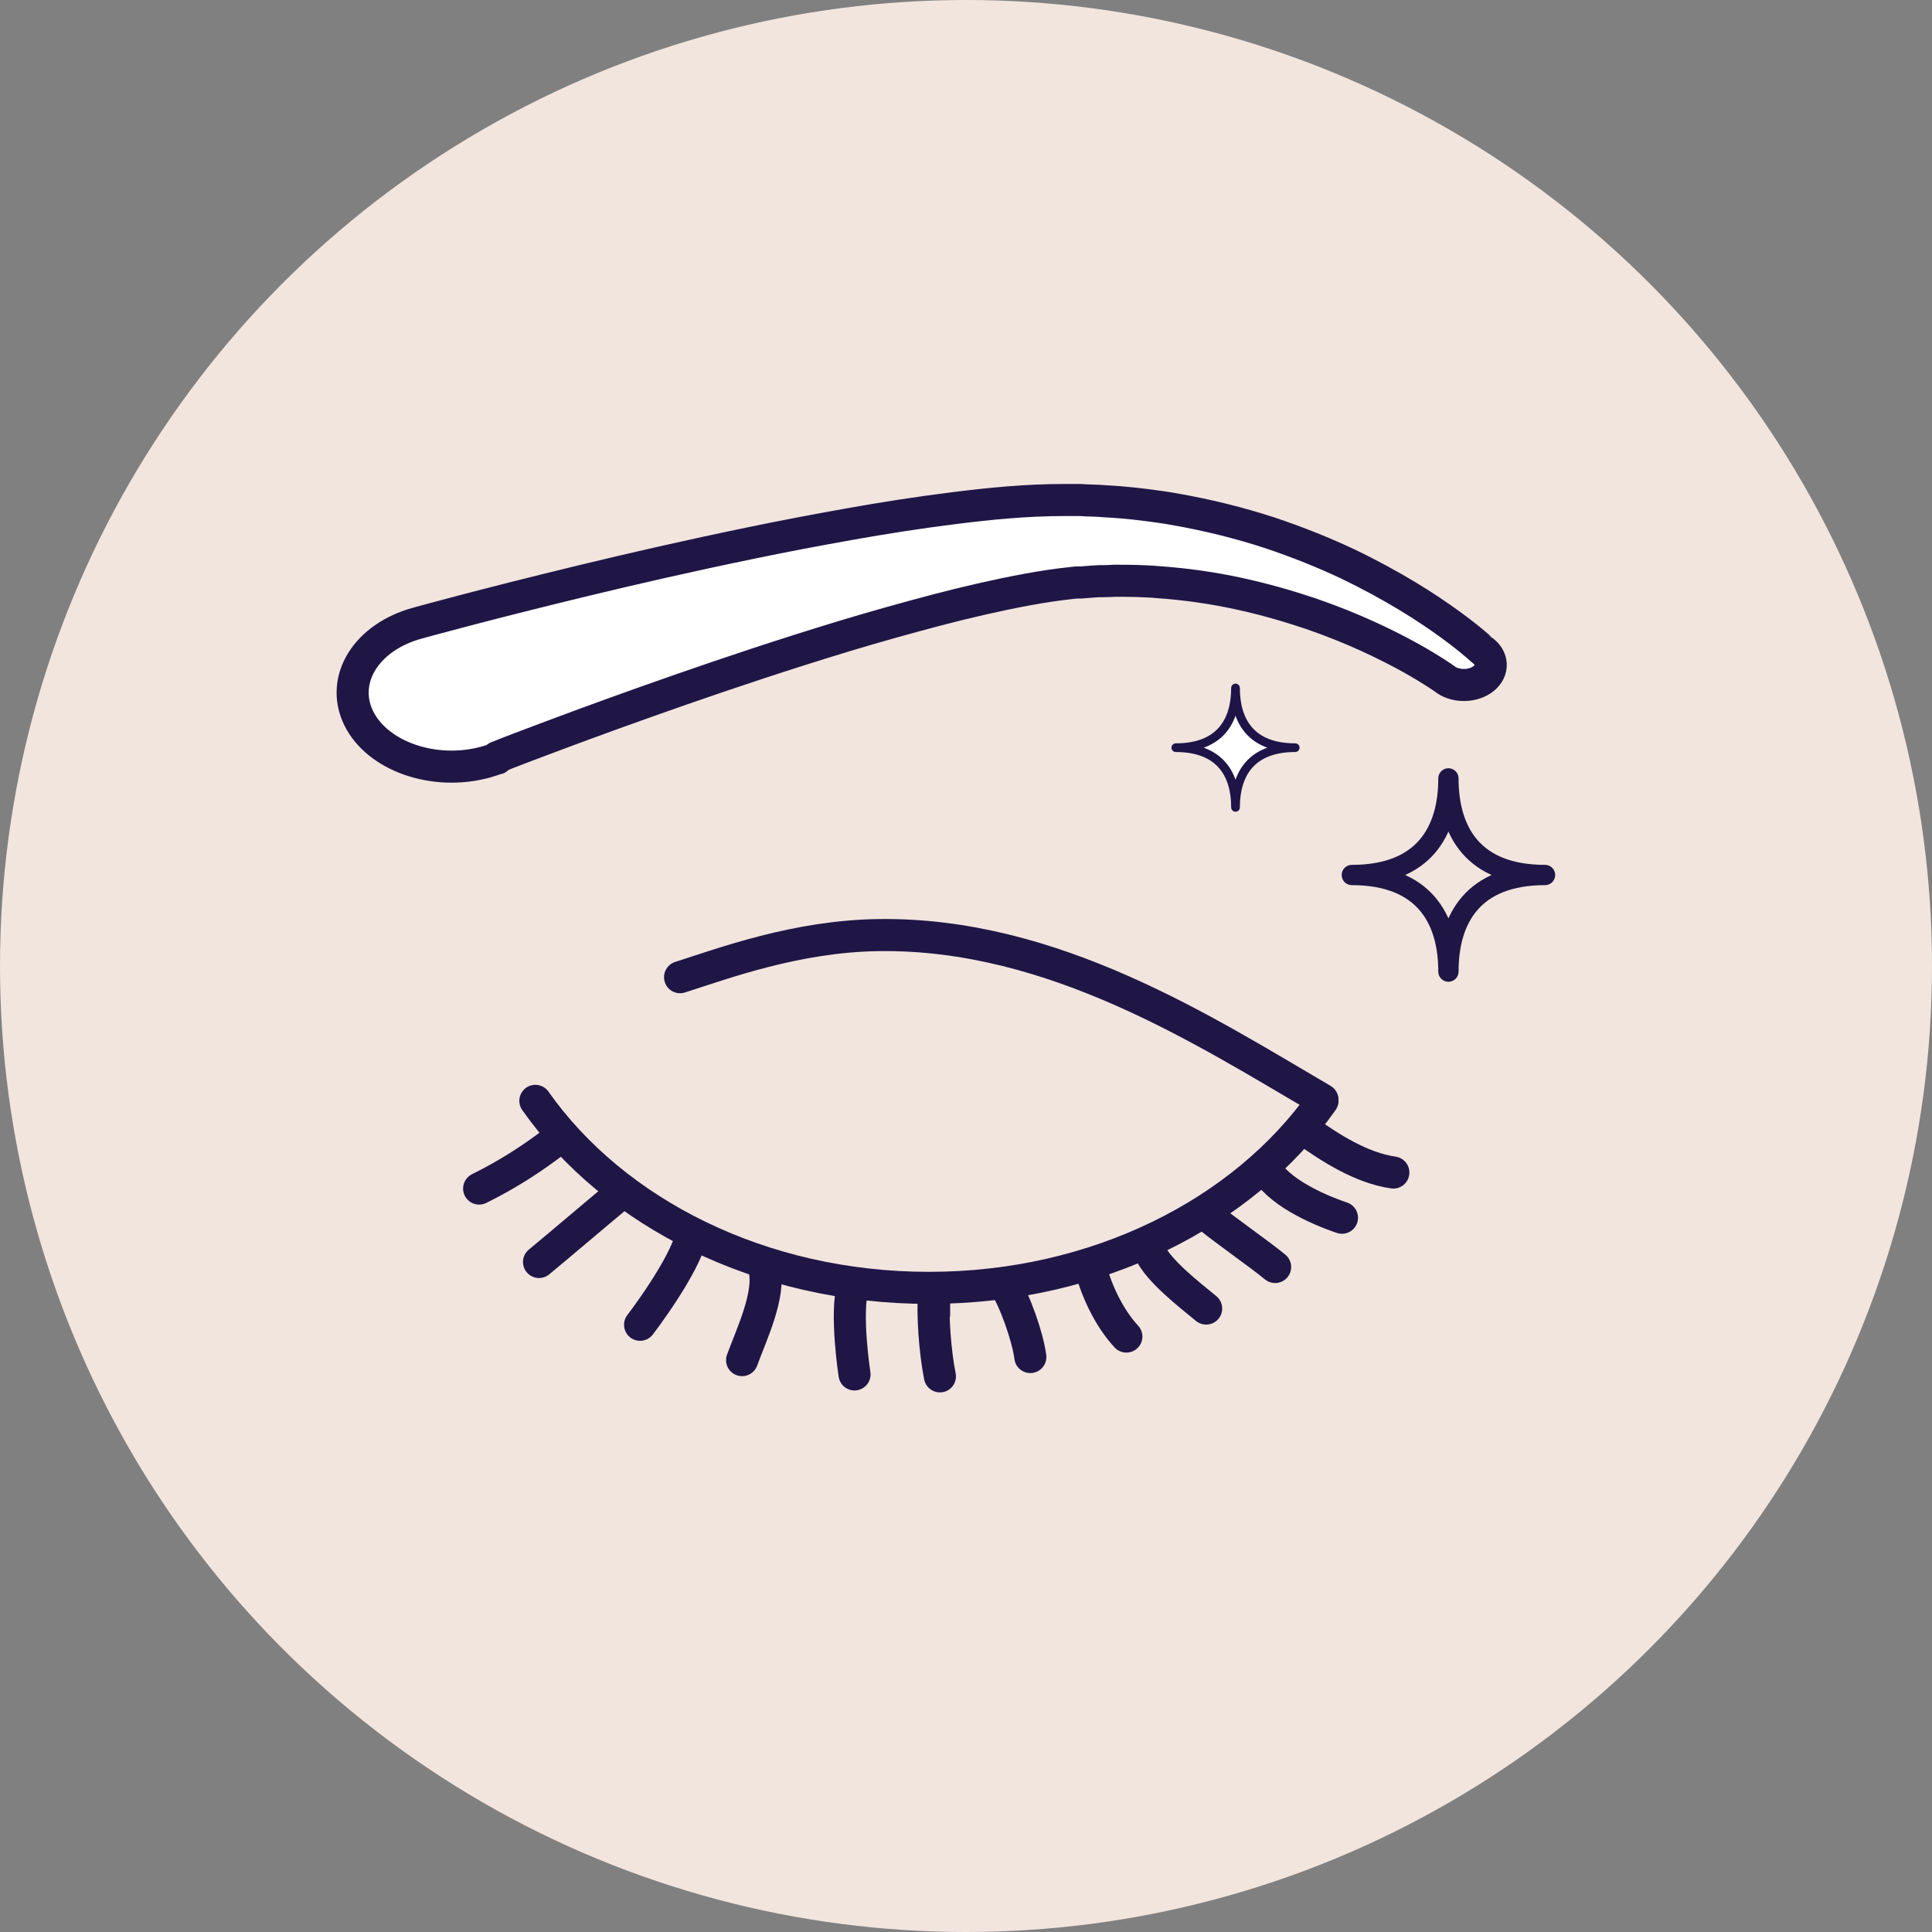
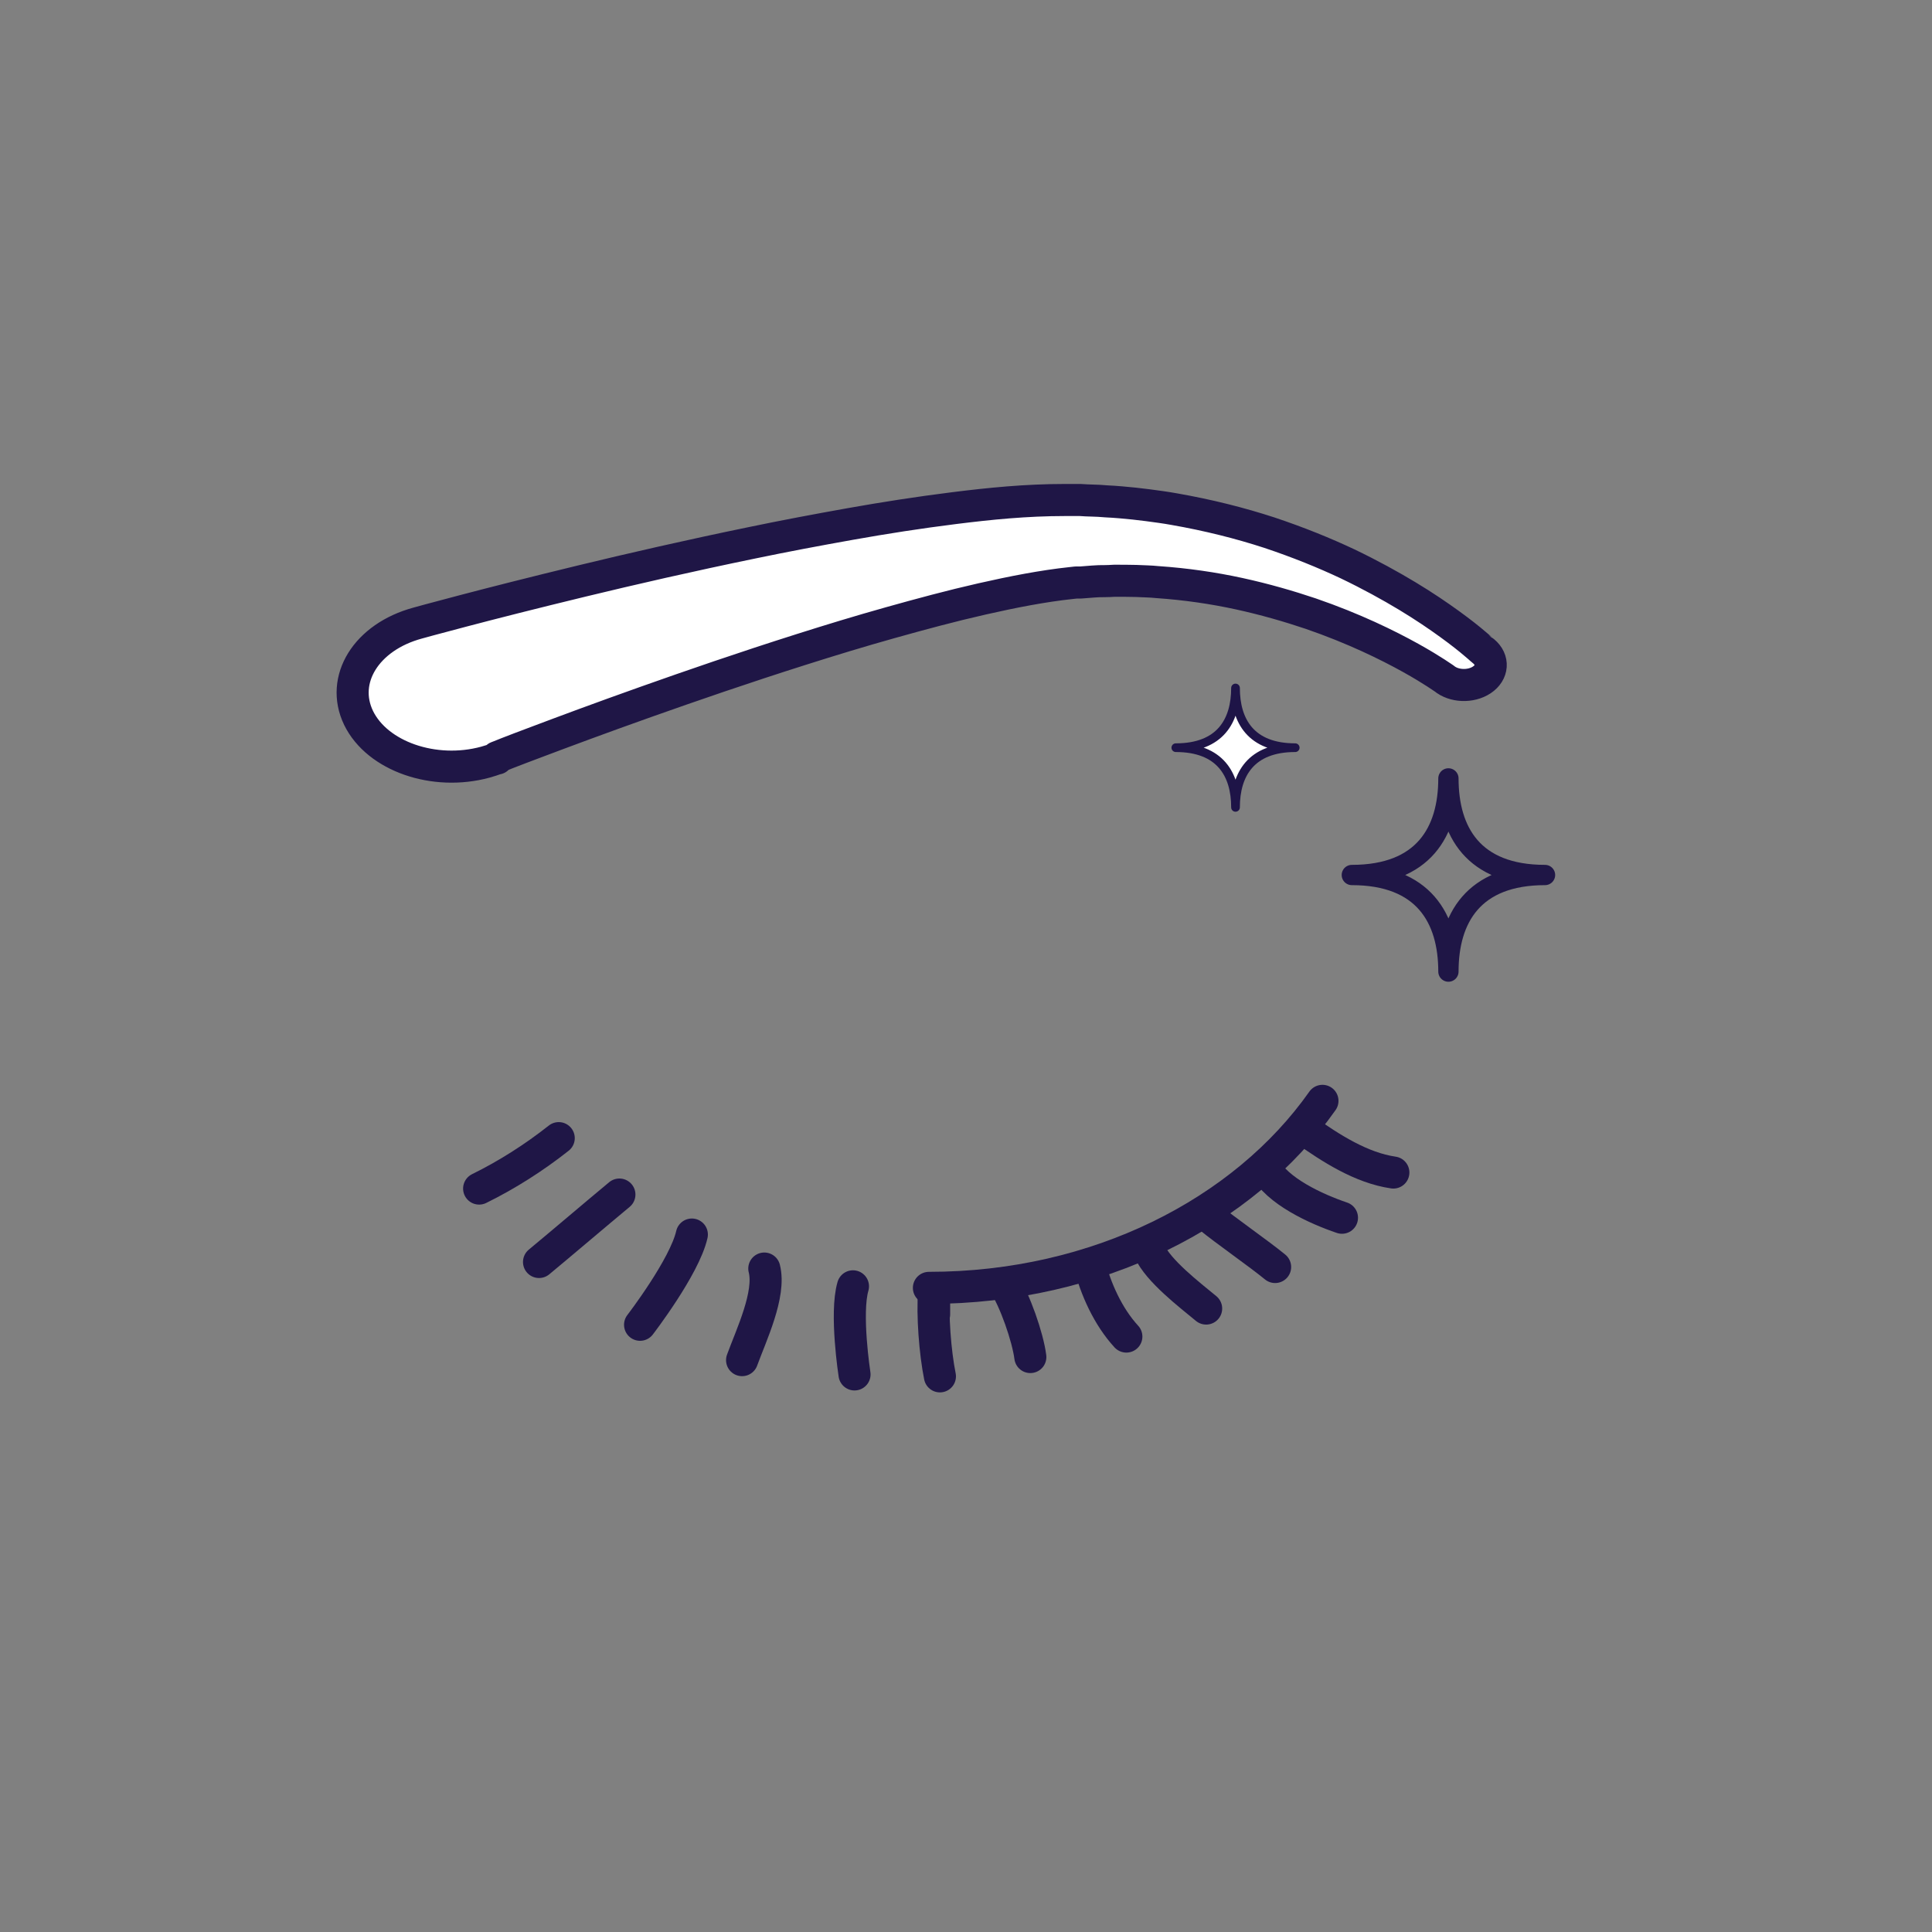
<svg xmlns="http://www.w3.org/2000/svg" viewBox="0 0 100 100" id="Layer_1">
  <rect x="0" y="0" width="100" height="100" fill="#808080" stroke="none" />
  <defs>
    <style>.cls-1{stroke:#1e1447;stroke-width:.45px;}.cls-1,.cls-2{fill:#fff;}.cls-1,.cls-2,.cls-3,.cls-4{stroke-linecap:round;stroke-linejoin:round;}.cls-2,.cls-3{stroke-width:1.66px;}.cls-2,.cls-3,.cls-4{stroke:#1f1646;}.cls-3,.cls-4{fill:none;}.cls-5{fill:#f2e5de;stroke-width:0px;}.cls-4{stroke-width:1.05px;}</style>
  </defs>
-   <circle r="50" cy="50" cx="50" class="cls-5" />
-   <path d="M35.2,50.58c2.2-.7,6.02-2.13,10.3-2.18,9.03-.12,16.9,4.98,22.95,8.52" class="cls-3" />
-   <path d="M68.45,56.98c-4.07,5.78-11.66,9.68-20.37,9.68s-16.3-3.9-20.37-9.68" class="cls-3" />
+   <path d="M68.45,56.98c-4.07,5.78-11.66,9.68-20.37,9.68" class="cls-3" />
  <path d="M32.06,61.83c-1.17.97-3,2.53-4.16,3.49" class="cls-3" />
  <path d="M35.81,63.9c-.38,1.68-2.68,4.67-2.68,4.67" class="cls-3" />
  <path d="M39.56,65.66c.34,1.33-.68,3.45-1.15,4.74" class="cls-3" />
  <path d="M44.15,66.58c-.41,1.39.08,4.56.08,4.56" class="cls-3" />
  <path d="M48.35,68.03c0-.41,0-.81,0-1.22-.1,1.26.05,3.19.3,4.43" class="cls-3" />
  <path d="M51.95,66.42c.58.86,1.25,2.8,1.38,3.82" class="cls-3" />
  <path d="M56.39,65.43c.31,1.26.96,2.72,1.91,3.75" class="cls-3" />
  <path d="M59.49,64.75c.46,1.03,2.07,2.26,2.94,2.98" class="cls-3" />
  <path d="M62.59,63c.84.69,2.57,1.89,3.41,2.58" class="cls-3" />
  <path d="M65.45,60.4c.64,1.25,2.68,2.18,4.01,2.63" class="cls-3" />
  <path d="M67.51,58.46c1.37.97,2.95,1.99,4.61,2.23" class="cls-3" />
  <path d="M28.92,58.91c-1.28,1.01-2.66,1.89-4.12,2.61" class="cls-3" />
  <path d="M25.73,39.19s.19-.07.53-.21c.36-.14.88-.34,1.55-.59,1.35-.51,3.28-1.23,5.62-2.06,2.34-.83,5.09-1.78,8.06-2.72,1.48-.47,3.02-.94,4.59-1.38,1.57-.44,3.16-.87,4.75-1.23,1.58-.36,3.18-.67,4.6-.82l.27-.03h.07c-.13,0-.02,0-.05,0h.02s.04,0,.04,0h.16c.22-.02.43-.03.64-.05.23-.02.39-.02.57-.02.18,0,.35-.01.53-.02.37,0,.75,0,1.12.01.37.02.74.02,1.11.06,1.47.1,2.9.31,4.23.6,1.33.29,2.57.65,3.7,1.03,2.24.77,4,1.64,5.17,2.29,1.17.65,1.76,1.09,1.73,1.06.51.43,1.39.46,1.96.08.57-.38.62-1.04.1-1.47-.02-.01-.17-.16-.46-.4-.29-.25-.73-.6-1.31-1.02-.58-.42-1.31-.92-2.19-1.45-.88-.53-1.91-1.1-3.1-1.67-1.19-.56-2.54-1.11-4.04-1.61-1.5-.49-3.16-.91-4.94-1.22-.44-.08-.9-.14-1.35-.2-.46-.06-.92-.11-1.4-.15-.25-.02-.5-.04-.75-.05-.25-.02-.52-.04-.71-.04-.21,0-.43-.02-.64-.03h-.16s-.04,0-.04,0h-.02s.05,0-.09,0h-.47c-2.03,0-3.9.19-5.74.42-1.84.23-3.63.51-5.37.82-1.74.31-3.44.63-5.07.97-3.26.67-6.26,1.36-8.82,1.98-2.56.62-4.68,1.16-6.16,1.55-.74.2-1.33.35-1.73.46-.41.11-.62.17-.62.17-2.66.72-4.02,2.92-3.06,4.91.97,1.99,3.91,3.01,6.56,2.29.21-.06.4-.12.59-.19h.03Z" class="cls-2" />
  <path d="M79.97,45.29c-3.71,0-5-2.24-5-5,0,2.76-1.29,5-5,5,3.71,0,5,2.24,5,5,0-2.76,1.29-5,5-5Z" class="cls-4" />
  <path d="M67.04,38.7c-2.29,0-3.09-1.38-3.09-3.09,0,1.71-.8,3.09-3.09,3.09,2.29,0,3.09,1.38,3.09,3.09,0-1.71.8-3.09,3.09-3.09Z" class="cls-1" />
</svg>